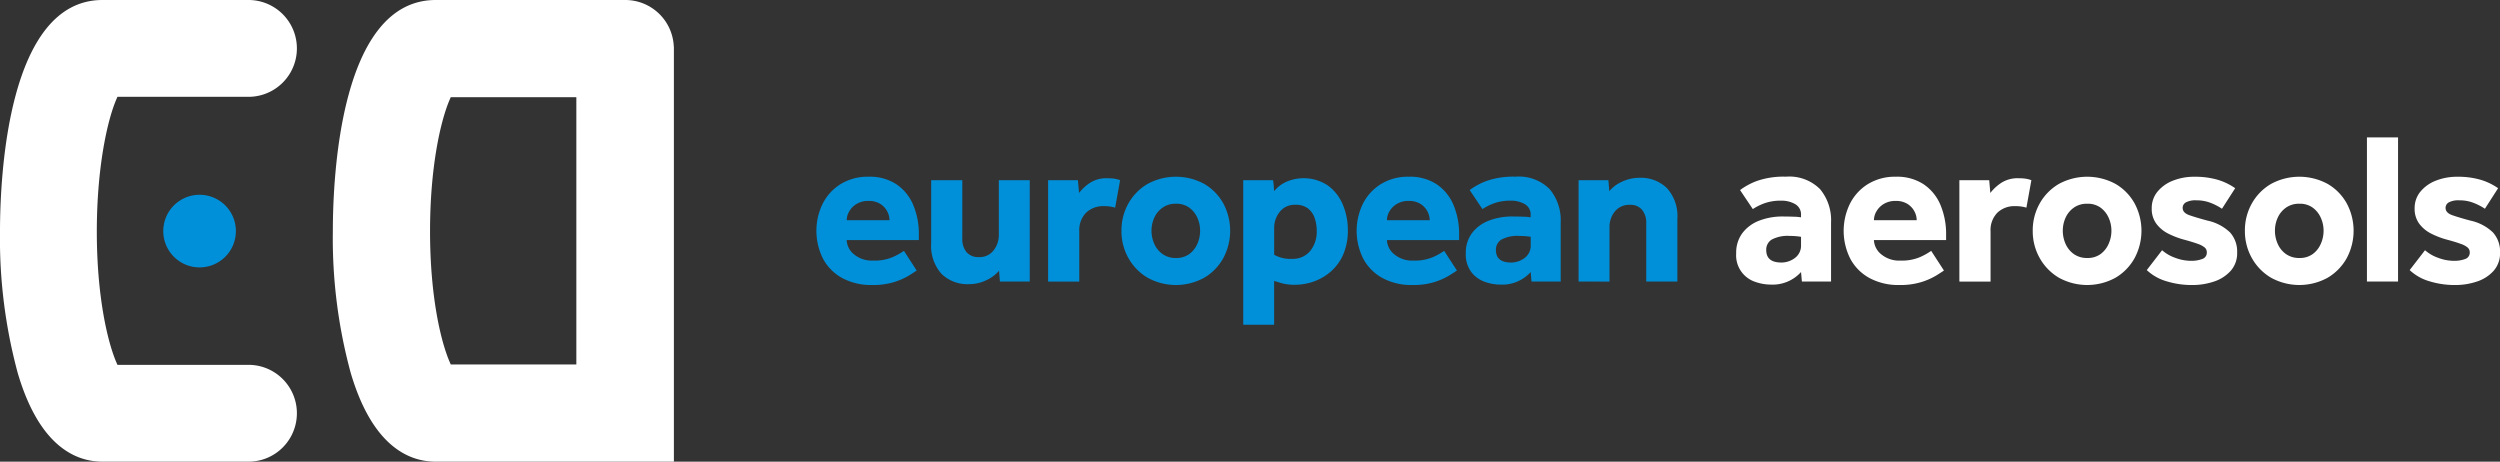
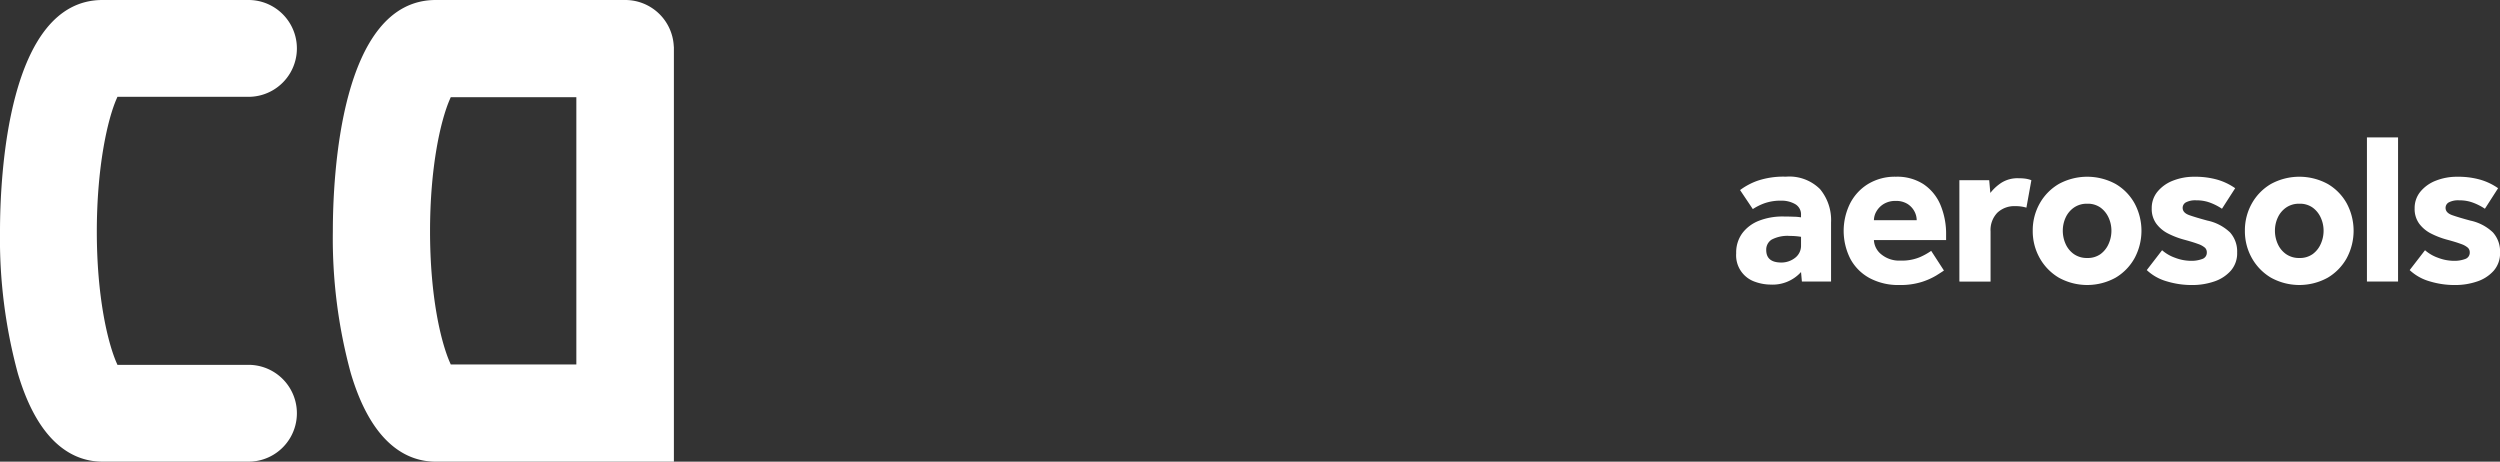
<svg xmlns="http://www.w3.org/2000/svg" width="220.952" height="40.802">
  <rect width="100%" height="100%" fill="#333333" stroke="none" />
-   <path d="M17.639 17.215a3.209 3.209 0 103.209 3.209 3.21 3.21 0 00-3.209-3.209m62.253 4.956l1.124 1.738c-.127.09-.353.237-.678.439a6.094 6.094 0 01-1.289.573 6.287 6.287 0 01-1.967.268 5.364 5.364 0 01-2.636-.611 4.2 4.2 0 01-1.7-1.7 5.468 5.468 0 01-.048-4.852 4.325 4.325 0 011.587-1.747 4.549 4.549 0 012.492-.66 4.272 4.272 0 012.435.66 4.106 4.106 0 011.49 1.815 6.572 6.572 0 01.507 2.664v.459h-6.38a1.715 1.715 0 00.649 1.261 2.485 2.485 0 001.7.553 4.1 4.1 0 001.737-.314 6 6 0 00.974-.545m-5.062-2.713h3.789a1.7 1.7 0 00-.2-.774 1.743 1.743 0 00-.611-.659 1.876 1.876 0 00-1.042-.268 1.971 1.971 0 00-1.06.268 1.843 1.843 0 00-.649.659 1.569 1.569 0 00-.22.774m7.464 2.025v-5.559h2.75v5.158a1.8 1.8 0 00.372 1.2 1.362 1.362 0 001.1.439 1.537 1.537 0 001.3-.6 2.192 2.192 0 00.458-1.367v-4.83h2.732v8.959h-2.636l-.077-.954a3.359 3.359 0 01-1.156.85 3.5 3.5 0 01-1.5.334 3.273 3.273 0 01-2.435-.917 3.7 3.7 0 01-.907-2.713m10.333 3.401v-8.959h2.636l.1 1.127a4.071 4.071 0 01.945-.879 2.659 2.659 0 011.557-.42 4.278 4.278 0 01.62.039 2.437 2.437 0 01.506.133l-.439 2.426a3.309 3.309 0 00-.993-.133 2.17 2.17 0 00-1.576.582 2.194 2.194 0 00-.6 1.653v4.432zm6.484-4.49a4.833 4.833 0 01.611-2.407 4.59 4.59 0 011.691-1.728 5.25 5.25 0 015.023 0 4.525 4.525 0 011.68 1.728 5.115 5.115 0 010 4.813 4.589 4.589 0 01-1.68 1.739 5.189 5.189 0 01-5.023 0 4.655 4.655 0 01-1.691-1.739 4.832 4.832 0 01-.611-2.407m4.813 2.407a1.934 1.934 0 001.175-.343 2.219 2.219 0 00.715-.9 2.815 2.815 0 00.248-1.166 2.748 2.748 0 00-.248-1.156 2.238 2.238 0 00-.715-.888 1.933 1.933 0 00-1.175-.343 1.985 1.985 0 00-1.175.343 2.185 2.185 0 00-.736.888 2.759 2.759 0 00-.247 1.156 2.825 2.825 0 00.247 1.166 2.167 2.167 0 00.736.9 1.986 1.986 0 001.175.343m5.949 5.902V15.924h2.637c.026.166.044.328.057.487l.038.487a2.852 2.852 0 011.127-.85 3.854 3.854 0 013.629.353 3.973 3.973 0 011.319 1.7 5.748 5.748 0 01.439 2.234 5.258 5.258 0 01-.411 2.159 4.249 4.249 0 01-1.1 1.509 4.649 4.649 0 01-1.509.879 5.014 5.014 0 01-1.661.286 4.183 4.183 0 01-1.069-.114 14.505 14.505 0 01-.765-.229v3.877zm2.732-8.576v2.387a2.881 2.881 0 001.586.363 1.984 1.984 0 001.595-.687 2.686 2.686 0 00.582-1.8 3.413 3.413 0 00-.181-1.117 1.823 1.823 0 00-.592-.85 1.726 1.726 0 00-1.1-.324 1.669 1.669 0 00-1.4.629 2.227 2.227 0 00-.487 1.395m15.024 2.048l1.127 1.738c-.127.09-.353.237-.678.439a6.09 6.09 0 01-1.289.573 6.285 6.285 0 01-1.967.268 5.361 5.361 0 01-2.636-.611 4.2 4.2 0 01-1.7-1.7 5.467 5.467 0 01-.048-4.852 4.329 4.329 0 011.586-1.747 4.554 4.554 0 012.493-.66 4.273 4.273 0 012.436.66 4.108 4.108 0 011.49 1.815 6.572 6.572 0 01.507 2.664v.459h-6.38a1.714 1.714 0 00.649 1.261 2.484 2.484 0 001.7.553 4.1 4.1 0 001.738-.314 5.989 5.989 0 00.975-.545m-5.062-2.713h3.782a1.7 1.7 0 00-.2-.774 1.745 1.745 0 00-.611-.659 1.881 1.881 0 00-1.042-.268 1.971 1.971 0 00-1.06.268 1.845 1.845 0 00-.65.659 1.571 1.571 0 00-.219.774m12.781 5.425l-.076-.841a3.383 3.383 0 01-2.713 1.108 4.1 4.1 0 01-1.327-.238 2.62 2.62 0 01-1.194-.85 2.594 2.594 0 01-.5-1.68 2.873 2.873 0 01.545-1.777 3.351 3.351 0 011.48-1.1 5.663 5.663 0 012.1-.372c.318 0 .64.007.964.019a4.109 4.109 0 01.641.057v-.191a1.043 1.043 0 00-.526-.984 2.4 2.4 0 00-1.193-.3 4.308 4.308 0 00-1.51.229 4.954 4.954 0 00-1.031.515l-1.127-1.681a5.9 5.9 0 011.509-.811 7.134 7.134 0 012.541-.372 3.834 3.834 0 013.018 1.1 4.289 4.289 0 01.975 2.952v5.214zm-.073-3.228v-.726a5.224 5.224 0 00-.362-.048 5.809 5.809 0 00-.612-.029 3.015 3.015 0 00-1.624.325 1.046 1.046 0 00-.477.917q0 1.107 1.337 1.108a1.968 1.968 0 001.193-.4 1.336 1.336 0 00.545-1.147m4.231 3.227v-8.959h2.636l.077.975a3.125 3.125 0 011.165-.859 3.609 3.609 0 011.49-.325 3.3 3.3 0 012.445.917 3.682 3.682 0 01.917 2.713v5.54h-2.751v-5.158a1.765 1.765 0 00-.372-1.184 1.288 1.288 0 00-1.042-.439 1.635 1.635 0 00-1.365.591 2.156 2.156 0 00-.468 1.376v4.815z" fill="#0090da" />
  <path d="M159.253 24.884l-.076-.841a3.384 3.384 0 01-2.713 1.108 4.1 4.1 0 01-1.328-.238 2.465 2.465 0 01-1.69-2.53 2.874 2.874 0 01.544-1.777 3.354 3.354 0 011.48-1.1 5.664 5.664 0 012.1-.372c.318 0 .64.007.964.019a4.112 4.112 0 01.641.057v-.191a1.043 1.043 0 00-.526-.984 2.4 2.4 0 00-1.194-.3 4.294 4.294 0 00-1.508.229 4.941 4.941 0 00-1.032.515l-1.127-1.681a5.9 5.9 0 011.509-.811 7.134 7.134 0 012.541-.372 3.834 3.834 0 013.018 1.1 4.282 4.282 0 01.974 2.952v5.214zm-.076-3.228v-.726a5.432 5.432 0 00-.364-.048 5.777 5.777 0 00-.611-.029 3.01 3.01 0 00-1.624.325 1.046 1.046 0 00-.477.917q0 1.107 1.336 1.108a1.97 1.97 0 001.194-.4 1.339 1.339 0 00.545-1.145m11.504.513l1.127 1.738c-.127.09-.353.237-.678.439a6.089 6.089 0 01-1.289.573 6.288 6.288 0 01-1.968.268 5.36 5.36 0 01-2.635-.611 4.191 4.191 0 01-1.7-1.7 5.463 5.463 0 01-.047-4.852 4.319 4.319 0 011.584-1.747 4.559 4.559 0 012.493-.66 4.273 4.273 0 012.435.66 4.122 4.122 0 011.49 1.815 6.605 6.605 0 01.506 2.664v.459h-6.38a1.716 1.716 0 00.65 1.261 2.482 2.482 0 001.7.553 4.1 4.1 0 001.738-.314 5.971 5.971 0 00.974-.545m-5.062-2.713h3.782a1.686 1.686 0 00-.2-.774 1.73 1.73 0 00-.611-.659 1.876 1.876 0 00-1.04-.268 1.981 1.981 0 00-1.062.268 1.851 1.851 0 00-.648.659 1.57 1.57 0 00-.22.774m7.552 5.426v-8.959h2.636l.1 1.127a4.077 4.077 0 01.945-.879 2.66 2.66 0 011.557-.42 4.282 4.282 0 01.62.039 2.44 2.44 0 01.506.133l-.439 2.426a3.314 3.314 0 00-.993-.133 2.172 2.172 0 00-1.576.582 2.2 2.2 0 00-.6 1.653v4.432zm6.484-4.49a4.831 4.831 0 01.613-2.407 4.581 4.581 0 011.691-1.728 5.249 5.249 0 015.022 0 4.522 4.522 0 011.682 1.728 5.117 5.117 0 010 4.813 4.586 4.586 0 01-1.682 1.739 5.187 5.187 0 01-5.022 0 4.646 4.646 0 01-1.691-1.739 4.831 4.831 0 01-.613-2.407m4.814 2.407a1.936 1.936 0 001.176-.343 2.222 2.222 0 00.715-.9 2.827 2.827 0 00.249-1.166 2.76 2.76 0 00-.249-1.156 2.24 2.24 0 00-.715-.888 1.935 1.935 0 00-1.176-.343 1.986 1.986 0 00-1.175.343 2.183 2.183 0 00-.735.888 2.757 2.757 0 00-.247 1.156 2.824 2.824 0 00.247 1.166 2.165 2.165 0 00.735.9 1.987 1.987 0 001.175.343m5.263 1.071l1.355-1.757a3.519 3.519 0 001.155.669 3.962 3.962 0 001.386.267 2.708 2.708 0 001.012-.162.584.584 0 00.4-.583.555.555 0 00-.161-.409 1.815 1.815 0 00-.612-.335c-.3-.114-.736-.247-1.308-.4a7.374 7.374 0 01-1.328-.515 2.981 2.981 0 01-1.049-.87 2.2 2.2 0 01-.41-1.366 2.259 2.259 0 01.5-1.461 3.3 3.3 0 011.355-.975 5.027 5.027 0 011.93-.353 7.12 7.12 0 012.015.258 5.378 5.378 0 011.575.754l-1.167 1.815a5.065 5.065 0 00-.992-.515 3.409 3.409 0 00-1.28-.229 1.778 1.778 0 00-.918.181.553.553 0 00-.285.487q0 .438.6.648t1.6.478a4.127 4.127 0 011.986 1.041 2.523 2.523 0 01.63 1.787 2.327 2.327 0 01-.574 1.613 3.388 3.388 0 01-1.48.946 5.964 5.964 0 01-1.919.305 7.579 7.579 0 01-2.274-.334 4.282 4.282 0 01-1.737-.983m8.669-3.479a4.834 4.834 0 01.611-2.407 4.591 4.591 0 011.691-1.728 5.248 5.248 0 015.022 0 4.534 4.534 0 011.683 1.728 5.124 5.124 0 010 4.813 4.6 4.6 0 01-1.683 1.739 5.187 5.187 0 01-5.022 0 4.656 4.656 0 01-1.691-1.739 4.834 4.834 0 01-.611-2.407m4.813 2.407a1.932 1.932 0 001.175-.343 2.2 2.2 0 00.716-.9 2.812 2.812 0 00.25-1.166 2.746 2.746 0 00-.25-1.156 2.223 2.223 0 00-.716-.888 1.931 1.931 0 00-1.175-.343 1.985 1.985 0 00-1.175.343 2.174 2.174 0 00-.735.888 2.758 2.758 0 00-.248 1.156 2.825 2.825 0 00.248 1.166 2.156 2.156 0 00.735.9 1.986 1.986 0 001.175.343m5.973-10.657h2.75v12.741h-2.75zm3.777 11.728l1.356-1.757a3.519 3.519 0 001.155.669 3.961 3.961 0 001.385.267 2.711 2.711 0 001.013-.162.585.585 0 00.4-.583.554.554 0 00-.162-.409 1.806 1.806 0 00-.611-.335q-.449-.171-1.309-.4a7.292 7.292 0 01-1.326-.515 3 3 0 01-1.052-.87 2.2 2.2 0 01-.41-1.366 2.265 2.265 0 01.5-1.461 3.3 3.3 0 011.355-.975 5.038 5.038 0 011.93-.353 7.112 7.112 0 012.015.258 5.357 5.357 0 011.576.754l-1.166 1.815a5.077 5.077 0 00-.993-.515 3.411 3.411 0 00-1.28-.229 1.782 1.782 0 00-.918.181.552.552 0 00-.286.487q0 .438.6.648t1.6.478a4.11 4.11 0 011.985 1.041 2.52 2.52 0 01.631 1.787 2.331 2.331 0 01-.573 1.613 3.385 3.385 0 01-1.481.946 5.972 5.972 0 01-1.92.305 7.582 7.582 0 01-2.273-.334 4.286 4.286 0 01-1.738-.983M59.547 4.052A4.293 4.293 0 0055.264 0H38.511c-8.438 0-9.094 15.621-9.094 20.443a45.242 45.242 0 001.581 12.518c1.913 6.481 5.141 7.842 7.513 7.842h21.048V4.178zm-8.609 28.159h-11.1l-.08-.185c-.808-1.852-1.75-5.855-1.75-11.584s.942-9.815 1.75-11.667l.08-.185h11.1zM22.026 0H9.058C.658 0 0 15.671 0 20.473a45.454 45.454 0 001.574 12.518c1.906 6.456 5.122 7.811 7.483 7.811h12.969a4.279 4.279 0 000-8.557H10.38l-.08-.184c-.8-1.845-1.743-5.881-1.743-11.588s.94-9.887 1.743-11.732l.08-.184h11.646a4.279 4.279 0 000-8.557" fill="#fff" />
</svg>